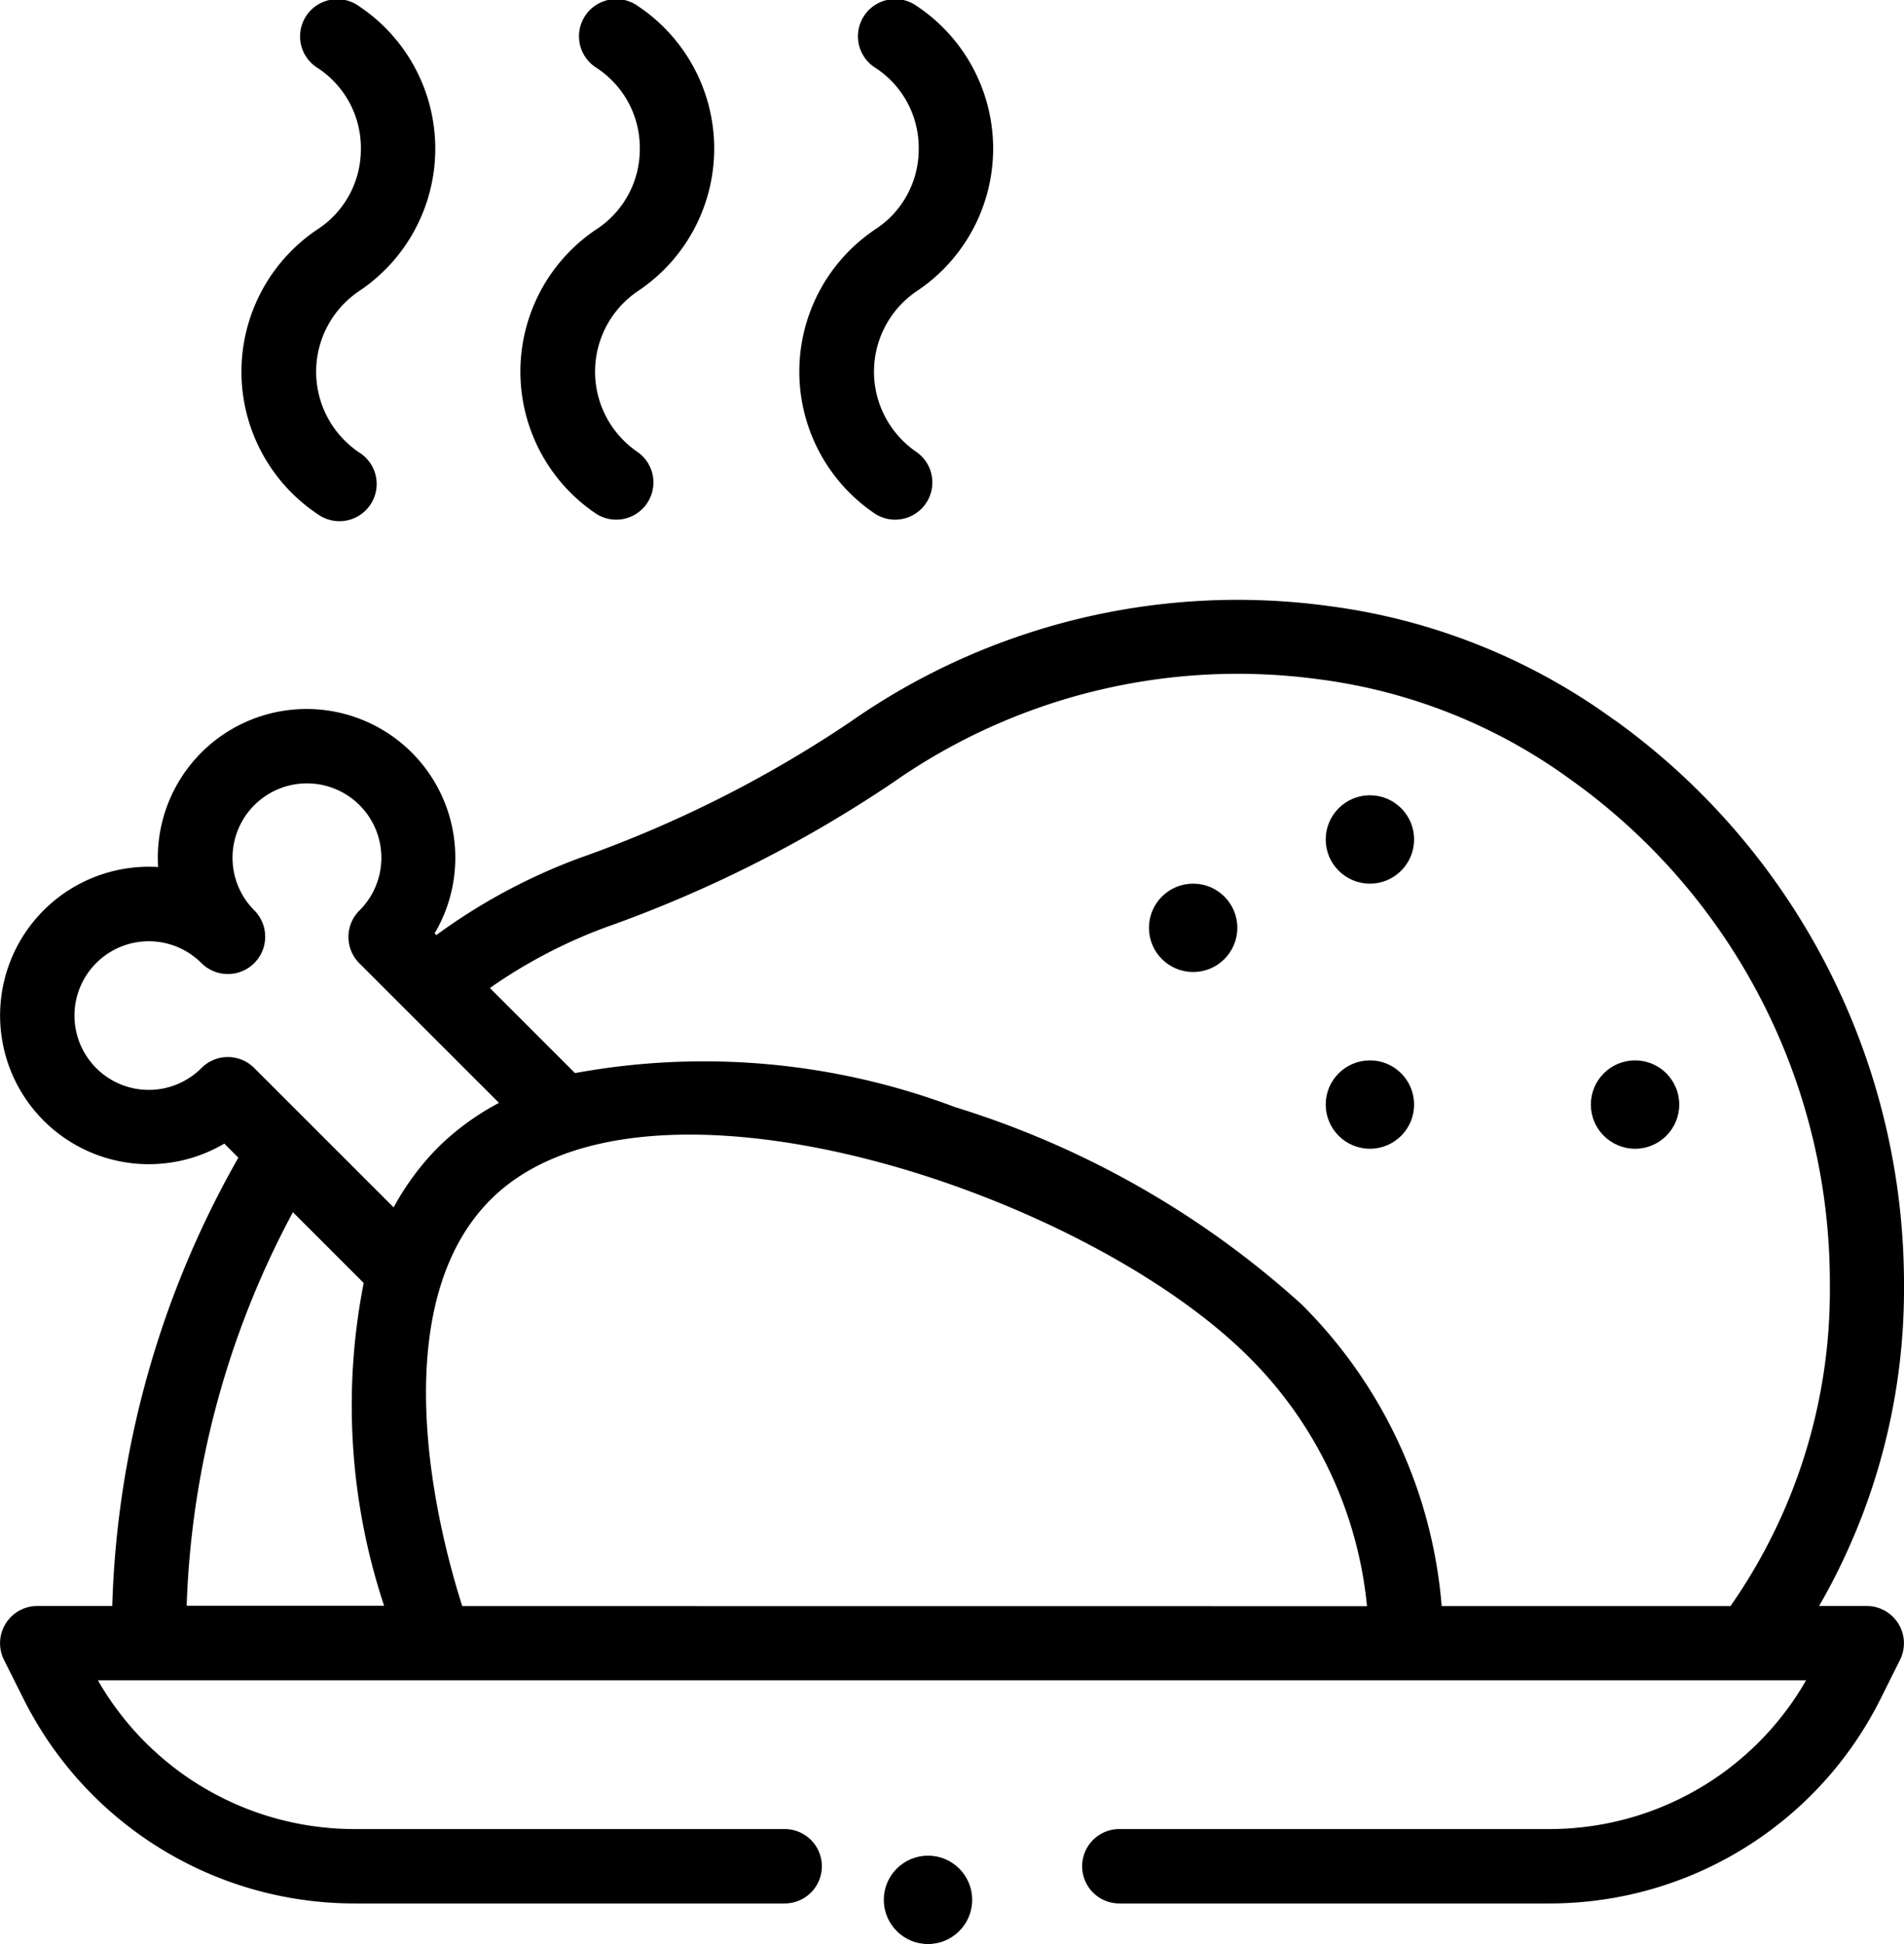
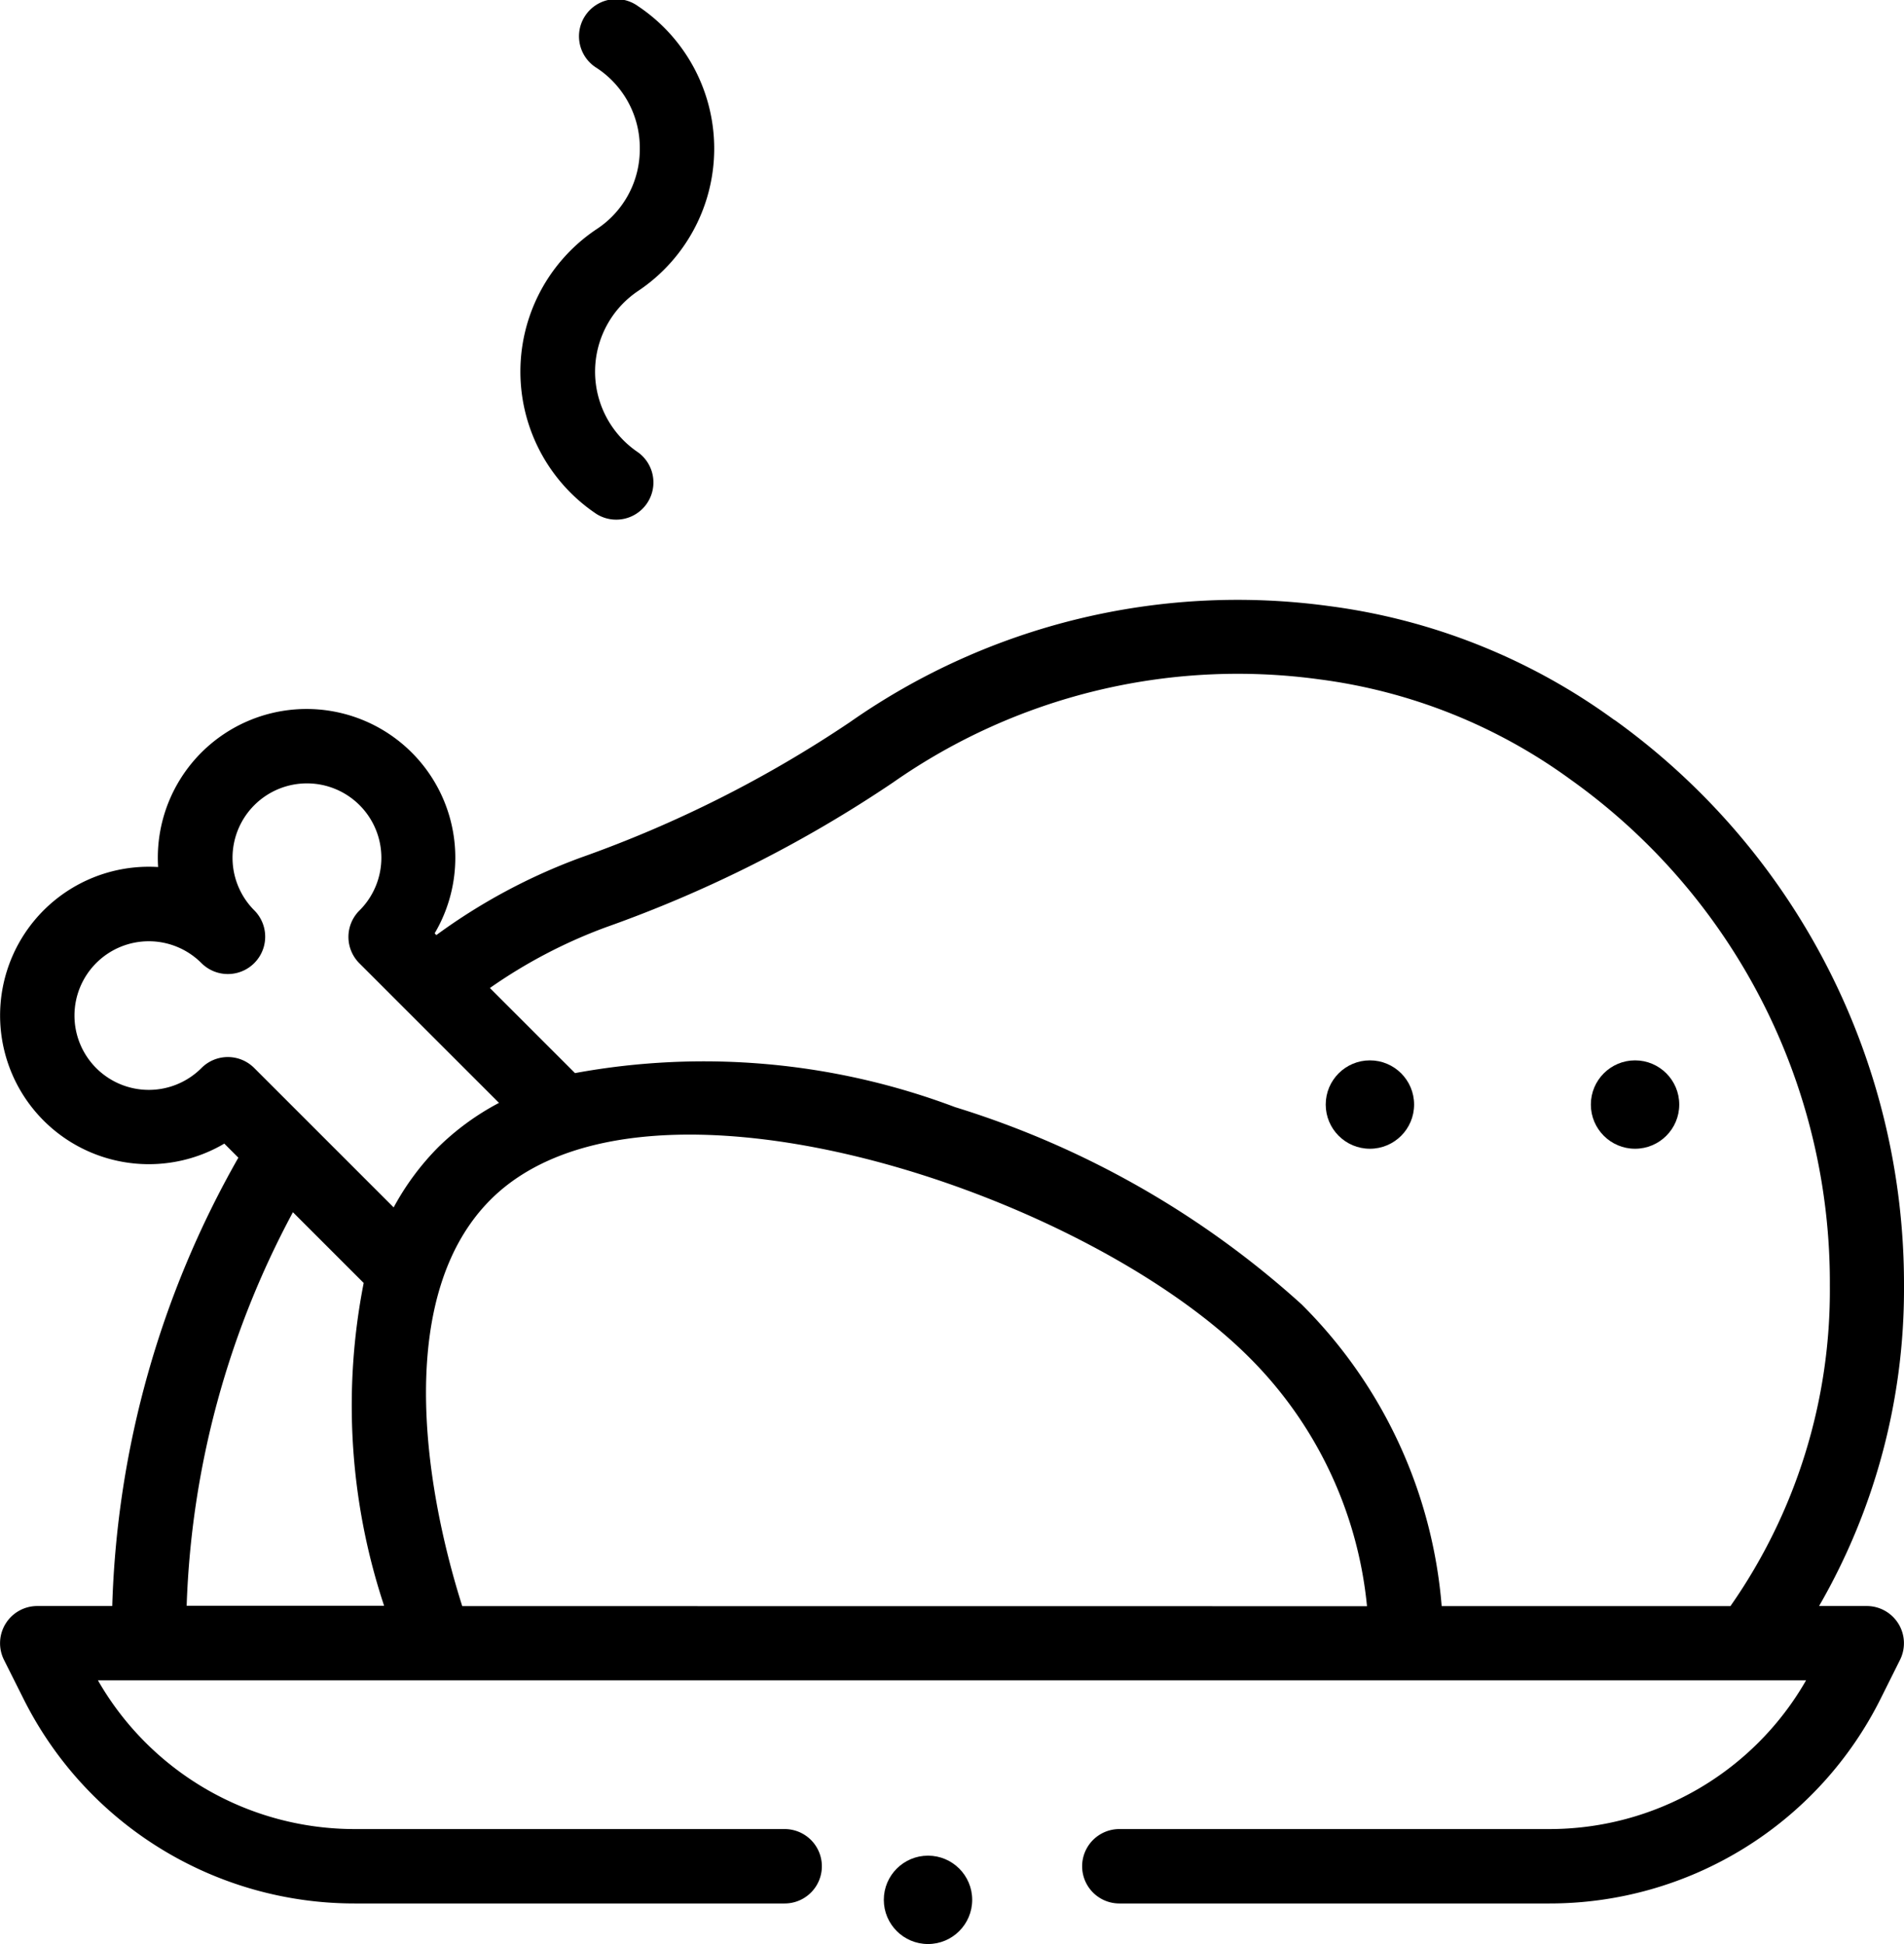
<svg xmlns="http://www.w3.org/2000/svg" width="21.543" height="22" viewBox="0 0 21.543 22">
  <g transform="translate(-0.002 -0.006)">
    <circle cx="0.5" cy="0.5" r="0.5" transform="translate(18.002 12.006)" />
-     <circle cx="0.5" cy="0.5" r="0.5" transform="translate(15.002 9.006)" />
    <circle cx="0.5" cy="0.5" r="0.5" transform="translate(15.002 12.006)" />
-     <circle cx="0.5" cy="0.5" r="0.5" transform="translate(13.002 10.006)" />
    <path d="M18.268,162.786a7.013,7.013,0,0,0-3.234-1.29,7.641,7.641,0,0,0-5.415,1.314,13.557,13.557,0,0,1-3.051,1.535,6.625,6.625,0,0,0-1.629.875L4.92,165.2a1.683,1.683,0,1,0-3.129-.75,1.683,1.683,0,1,0,.749,3.13l.159.159a10.9,10.9,0,0,0-1.427,5.074H.423a.421.421,0,0,0-.376.609l.216.431a4.185,4.185,0,0,0,3.763,2.326H8.88a.421.421,0,1,0,0-.842H4.025a3.347,3.347,0,0,1-2.915-1.683H20.437a3.347,3.347,0,0,1-2.915,1.683H12.667a.421.421,0,1,0,0,.842h4.855a4.185,4.185,0,0,0,3.763-2.326l.215-.431a.421.421,0,0,0-.376-.609h-.54a7.171,7.171,0,0,0,.961-3.616,7.863,7.863,0,0,0-3.277-6.413ZM2.28,166.726a.841.841,0,1,1,0-1.19.421.421,0,0,0,.6-.595.842.842,0,1,1,1.19,0,.421.421,0,0,0,0,.6l1.578,1.578a2.927,2.927,0,0,0-.686.5,2.972,2.972,0,0,0-.506.683l-1.576-1.576A.421.421,0,0,0,2.28,166.726Zm2.952,6.088c-.454-1.434-.746-3.533.321-4.6,1.735-1.735,6.7-.1,8.583,1.785a4.6,4.6,0,0,1,1.333,2.816Zm-1.915-4.457.8.8a7.193,7.193,0,0,0,.231,3.653H2.114A10.108,10.108,0,0,1,3.316,168.357Zm16.265,4.457H16.314A5.432,5.432,0,0,0,14.73,169.4a10.409,10.409,0,0,0-3.922-2.233,8.057,8.057,0,0,0-4.3-.385l-.963-.963a5.749,5.749,0,0,1,1.314-.688,14.423,14.423,0,0,0,3.249-1.639,6.8,6.8,0,0,1,4.821-1.166,6.169,6.169,0,0,1,2.845,1.135,6.989,6.989,0,0,1,2.932,5.728,6.231,6.231,0,0,1-1.122,3.621Z" transform="translate(0 -154.632)" />
-     <path d="M65.813,5.825a.421.421,0,1,0,.467-.7,1.1,1.1,0,0,1,0-1.824,1.938,1.938,0,0,0,0-3.225.421.421,0,1,0-.467.7,1.08,1.08,0,0,1,.488.912,1.08,1.08,0,0,1-.488.912,1.938,1.938,0,0,0,0,3.225Z" transform="translate(-62.216 0)" />
    <path d="M141.28,3.3a1.938,1.938,0,0,0,0-3.225.421.421,0,1,0-.467.7,1.08,1.08,0,0,1,.488.912,1.08,1.08,0,0,1-.488.912,1.938,1.938,0,0,0,0,3.225.421.421,0,0,0,.467-.7,1.1,1.1,0,0,1,0-1.824Z" transform="translate(-134.06 0)" />
-     <path d="M216.28,3.3a1.938,1.938,0,0,0,0-3.225.421.421,0,1,0-.467.7,1.08,1.08,0,0,1,.488.912,1.08,1.08,0,0,1-.488.912,1.938,1.938,0,0,0,0,3.225.421.421,0,0,0,.467-.7,1.1,1.1,0,0,1,0-1.824Z" transform="translate(-205.904 0)" />
    <circle cx="0.5" cy="0.5" r="0.5" transform="translate(10.002 21.006)" />
  </g>
</svg>